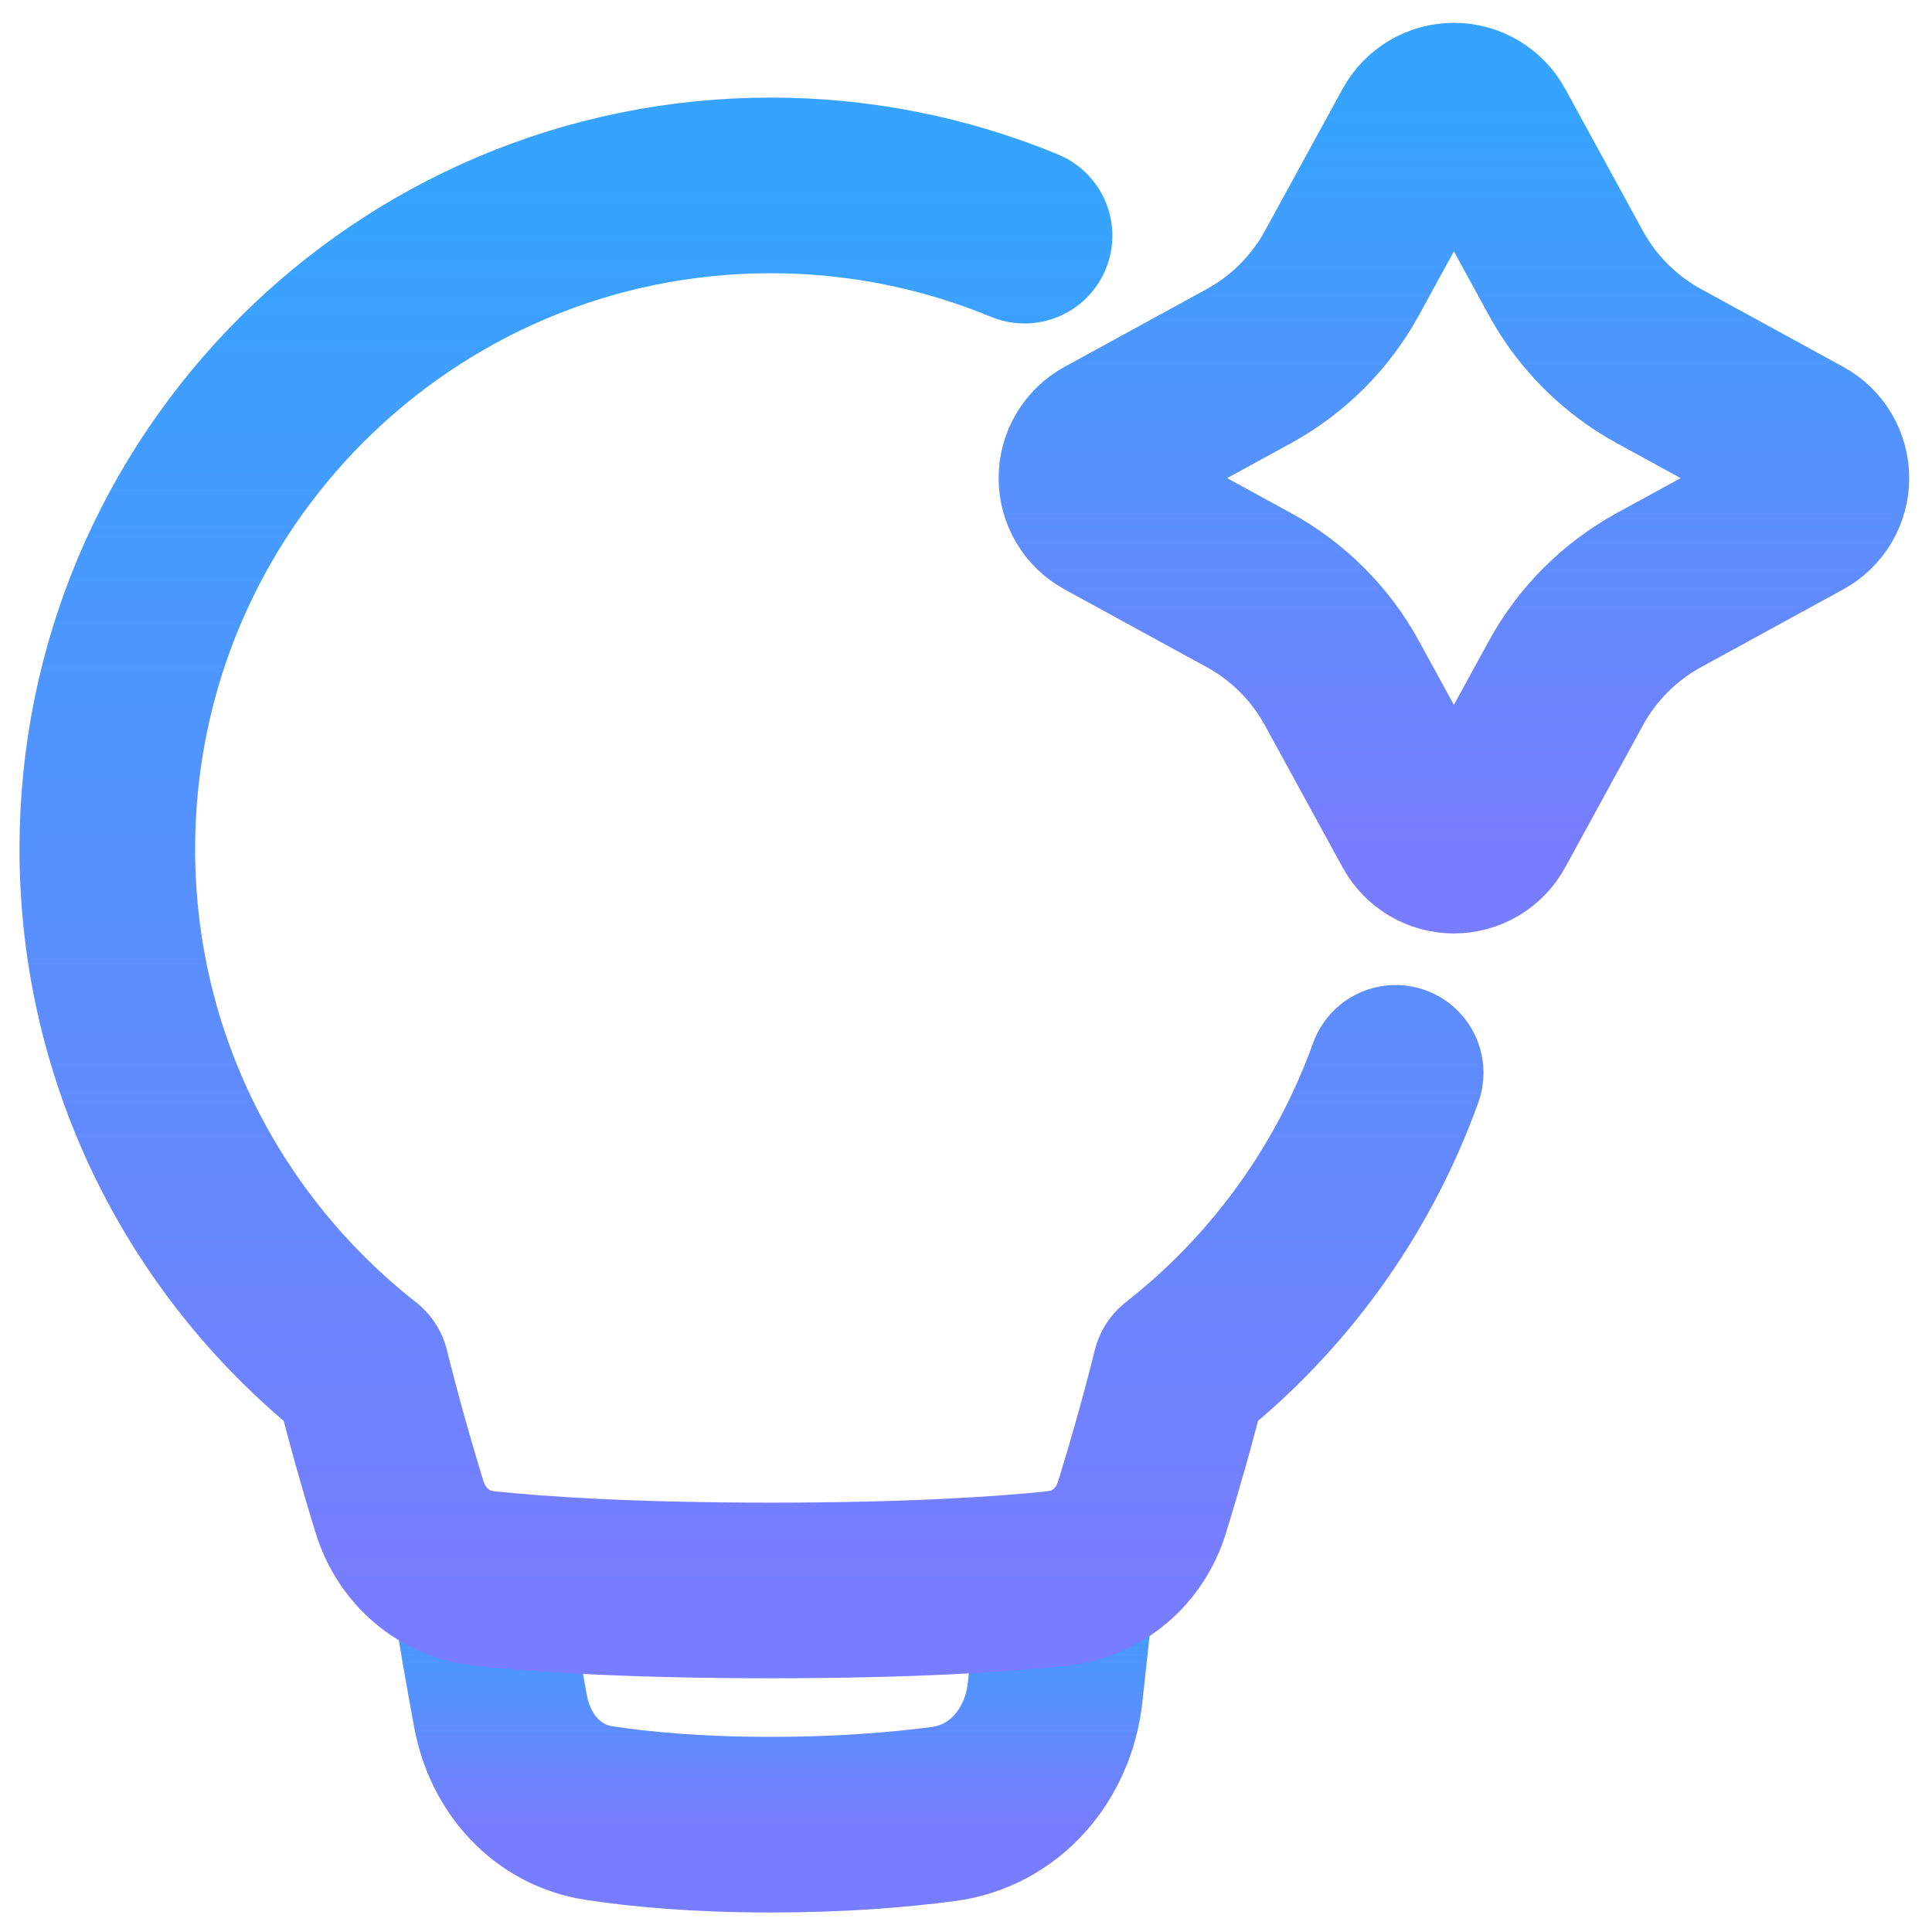
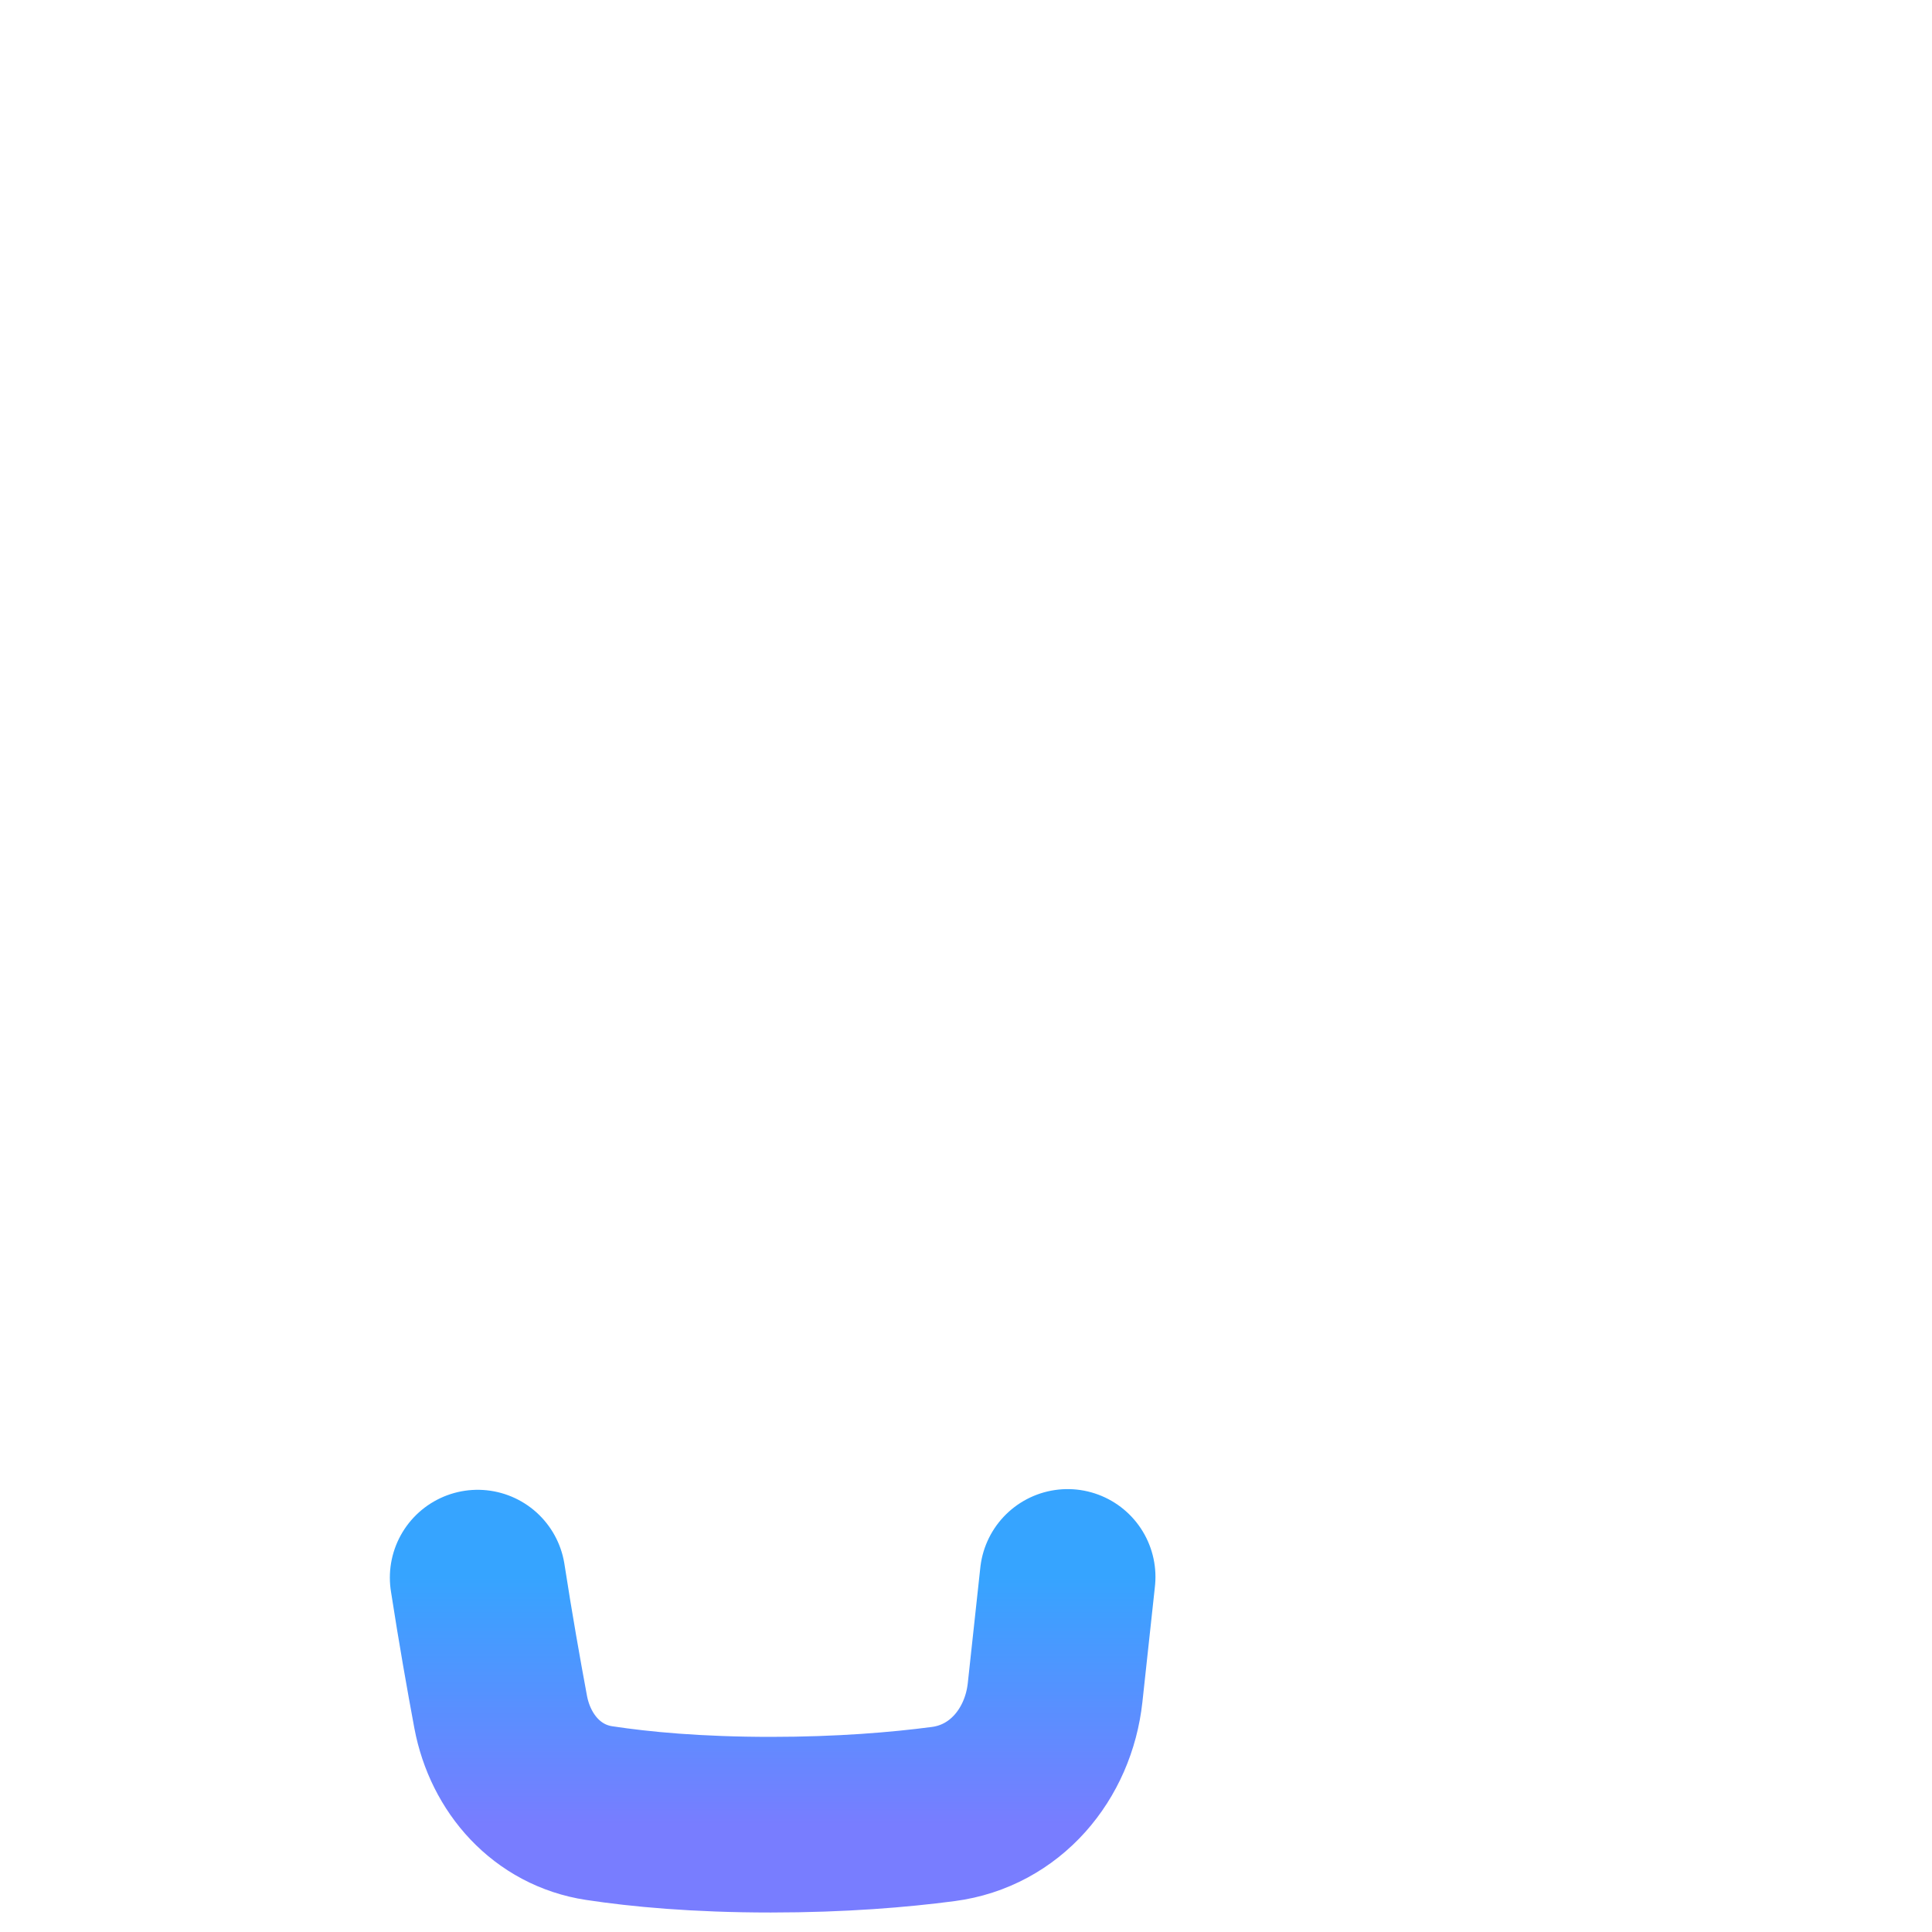
<svg xmlns="http://www.w3.org/2000/svg" width="33" height="33" viewBox="0 0 33 33" fill="none">
  <path d="M8.159 26.947C8.294 27.82 8.435 28.615 8.552 29.243C8.719 30.126 9.347 30.835 10.235 30.969C10.933 31.075 11.901 31.167 13.167 31.167C14.37 31.167 15.359 31.084 16.111 30.985C17.167 30.847 17.907 29.968 18.022 28.909L18.236 26.935" stroke="url(#paint0_linear_676_1741)" stroke-width="3" stroke-linecap="round" stroke-linejoin="round" />
-   <path d="M24.249 2.236C24.306 2.131 24.391 2.044 24.494 1.983C24.597 1.922 24.714 1.89 24.834 1.89C24.953 1.89 25.071 1.922 25.173 1.983C25.276 2.044 25.361 2.131 25.418 2.236L26.746 4.664C27.113 5.335 27.665 5.887 28.336 6.254L30.764 7.582C30.869 7.639 30.957 7.724 31.018 7.827C31.078 7.93 31.111 8.047 31.111 8.167C31.111 8.286 31.078 8.404 31.018 8.506C30.957 8.609 30.869 8.694 30.764 8.751L28.336 10.079C27.665 10.446 27.113 10.998 26.746 11.669L25.418 14.097C25.361 14.202 25.276 14.29 25.173 14.351C25.071 14.412 24.953 14.444 24.834 14.444C24.714 14.444 24.597 14.412 24.494 14.351C24.391 14.29 24.306 14.202 24.249 14.097L22.921 11.669C22.554 10.998 22.002 10.446 21.331 10.079L18.903 8.751C18.798 8.694 18.711 8.609 18.65 8.506C18.589 8.404 18.557 8.286 18.557 8.167C18.557 8.047 18.589 7.93 18.65 7.827C18.711 7.724 18.798 7.639 18.903 7.582L21.331 6.254C22.002 5.887 22.554 5.335 22.921 4.664L24.249 2.236Z" stroke="url(#paint1_linear_676_1741)" stroke-width="3" />
-   <path d="M17.5 4.025C16.126 3.457 14.654 3.166 13.167 3.167C6.907 3.167 1.833 8.241 1.833 14.5C1.833 18.122 3.533 21.347 6.178 23.422C6.372 24.201 6.588 24.974 6.825 25.742C7.029 26.407 7.582 26.89 8.275 26.963C9.204 27.06 10.77 27.166 13.167 27.166C15.564 27.166 17.13 27.06 18.059 26.963C18.752 26.89 19.304 26.407 19.508 25.741C19.7 25.119 19.942 24.288 20.156 23.422C21.839 22.103 23.115 20.336 23.839 18.325" stroke="url(#paint2_linear_676_1741)" stroke-width="3" stroke-linecap="round" stroke-linejoin="round" />
  <defs>
    <linearGradient id="paint0_linear_676_1741" x1="13.197" y1="26.935" x2="13.197" y2="31.167" gradientUnits="userSpaceOnUse">
      <stop stop-color="#36A4FF" />
      <stop offset="1" stop-color="#787DFF" />
    </linearGradient>
    <linearGradient id="paint1_linear_676_1741" x1="24.834" y1="1.89" x2="24.834" y2="14.444" gradientUnits="userSpaceOnUse">
      <stop stop-color="#36A4FF" />
      <stop offset="1" stop-color="#787DFF" />
    </linearGradient>
    <linearGradient id="paint2_linear_676_1741" x1="12.836" y1="3.167" x2="12.836" y2="27.166" gradientUnits="userSpaceOnUse">
      <stop stop-color="#36A4FF" />
      <stop offset="1" stop-color="#787DFF" />
    </linearGradient>
  </defs>
</svg>